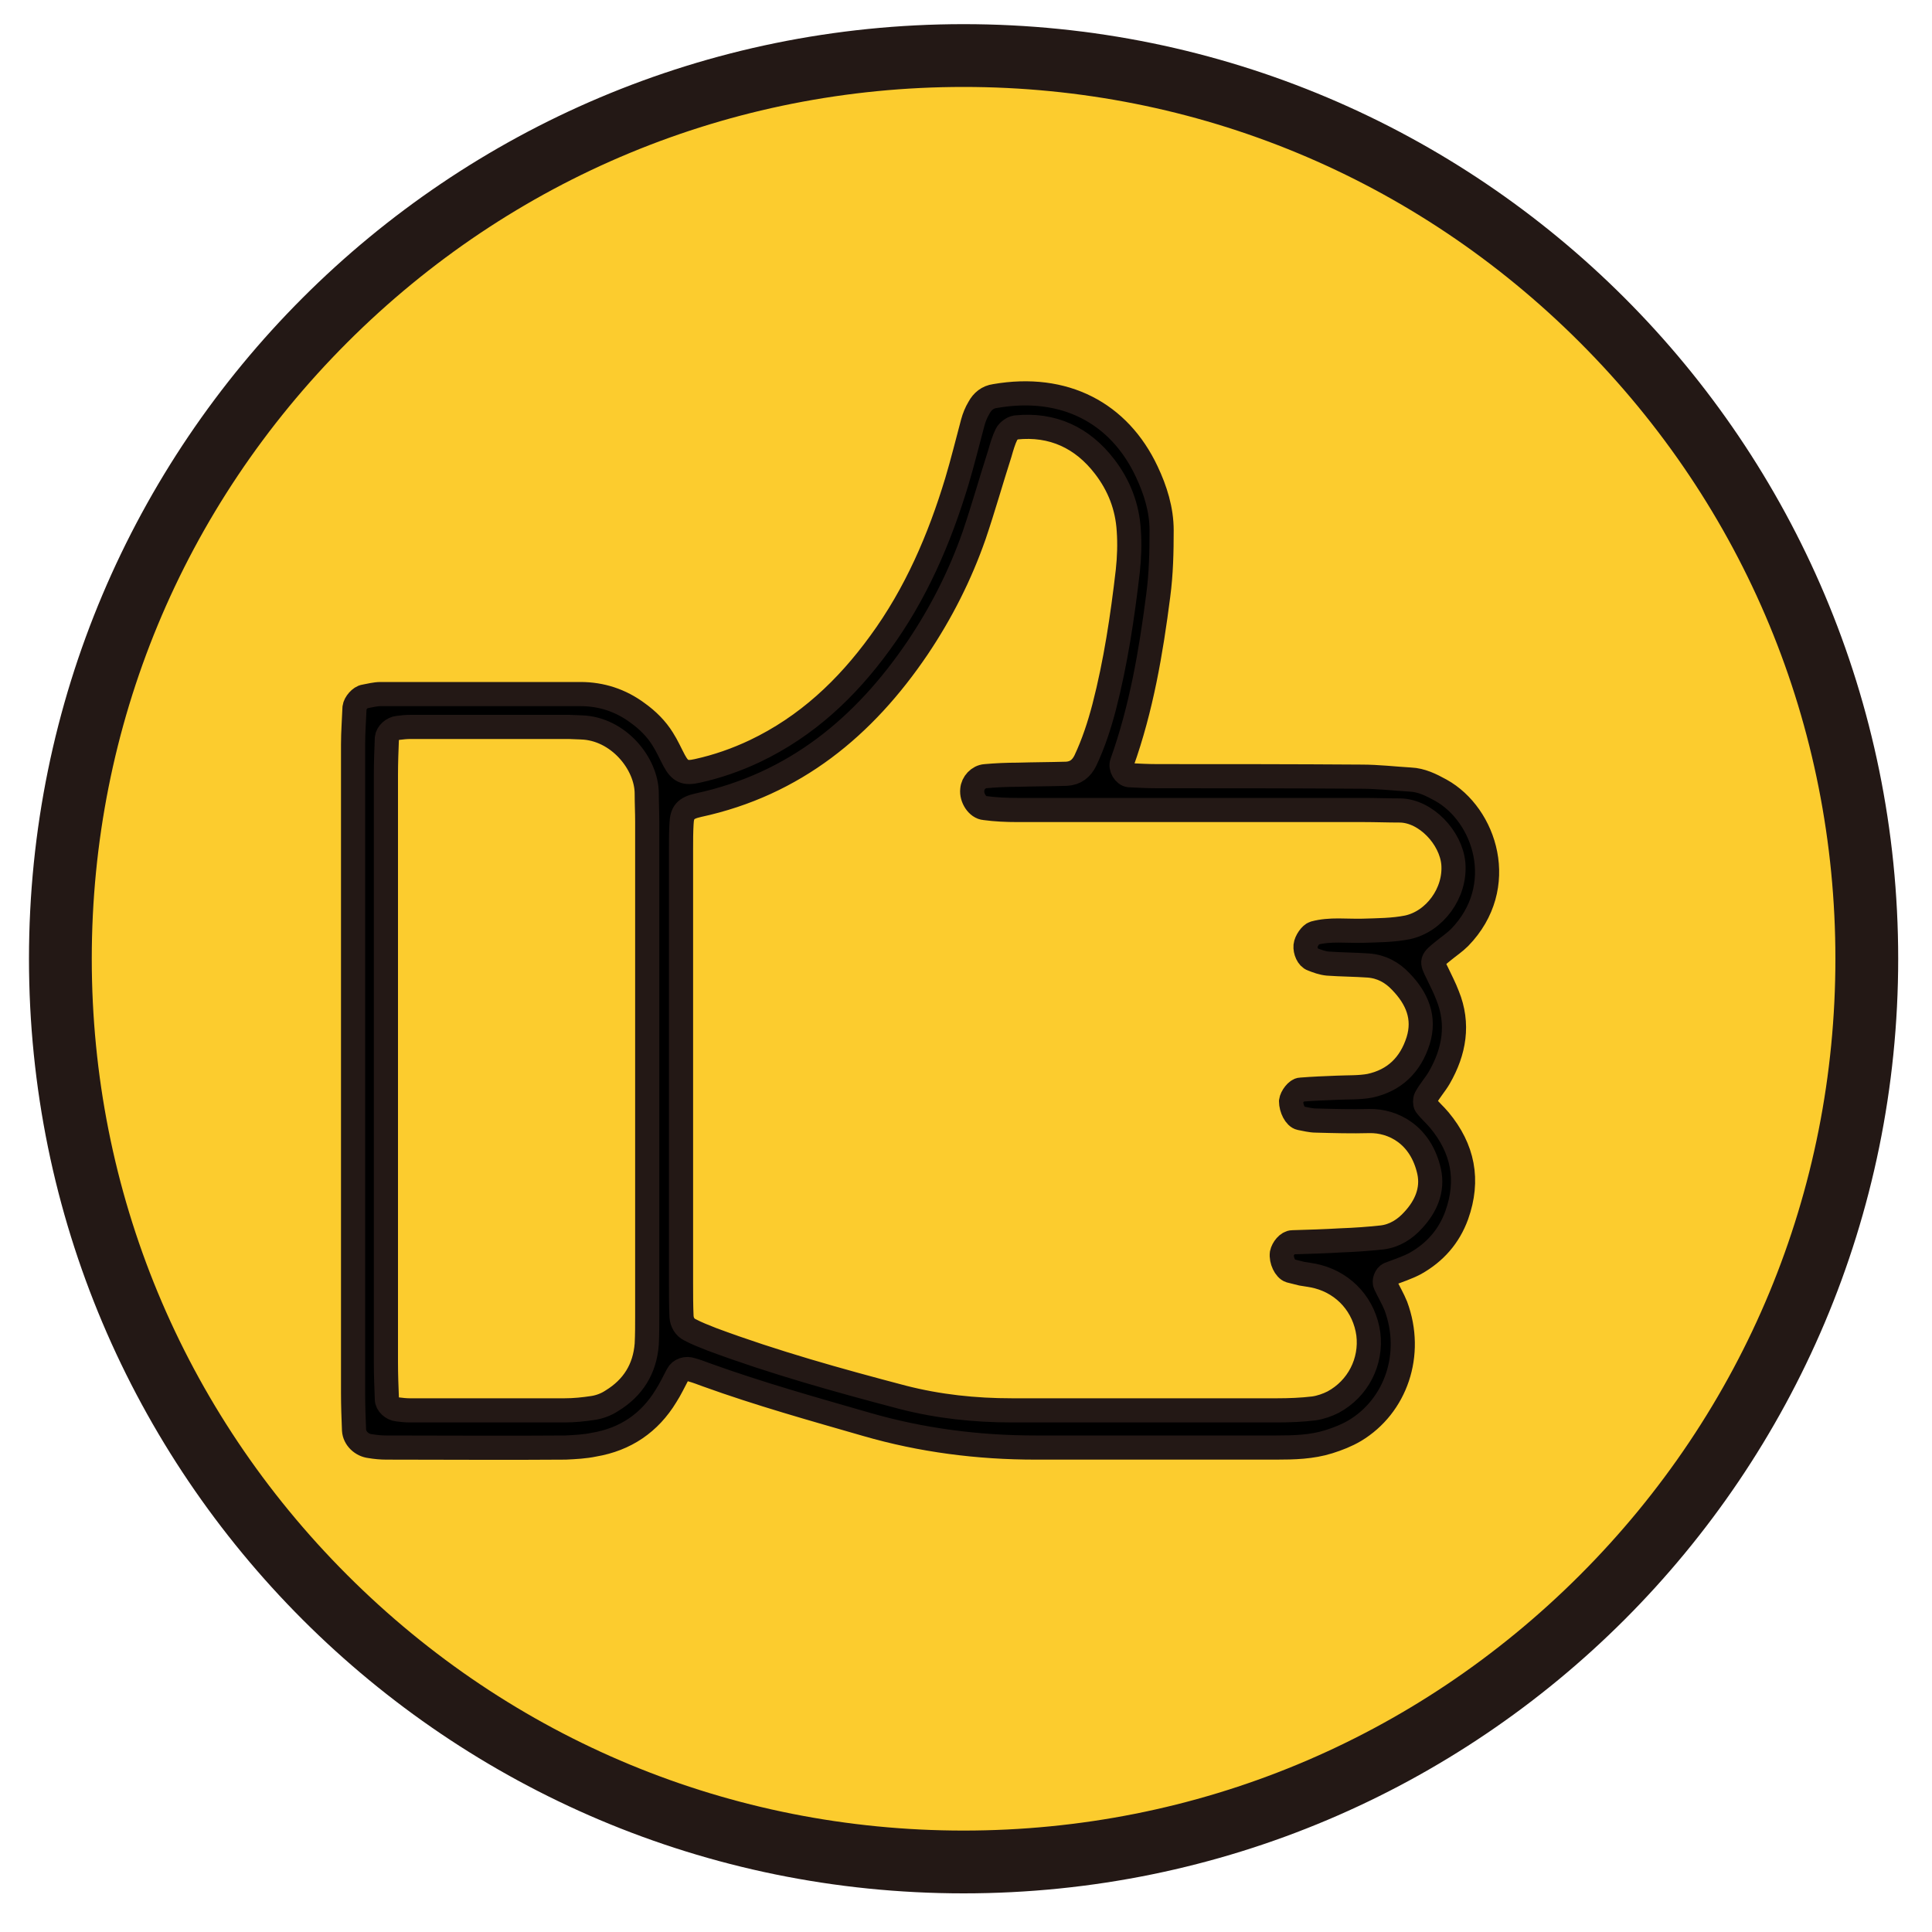
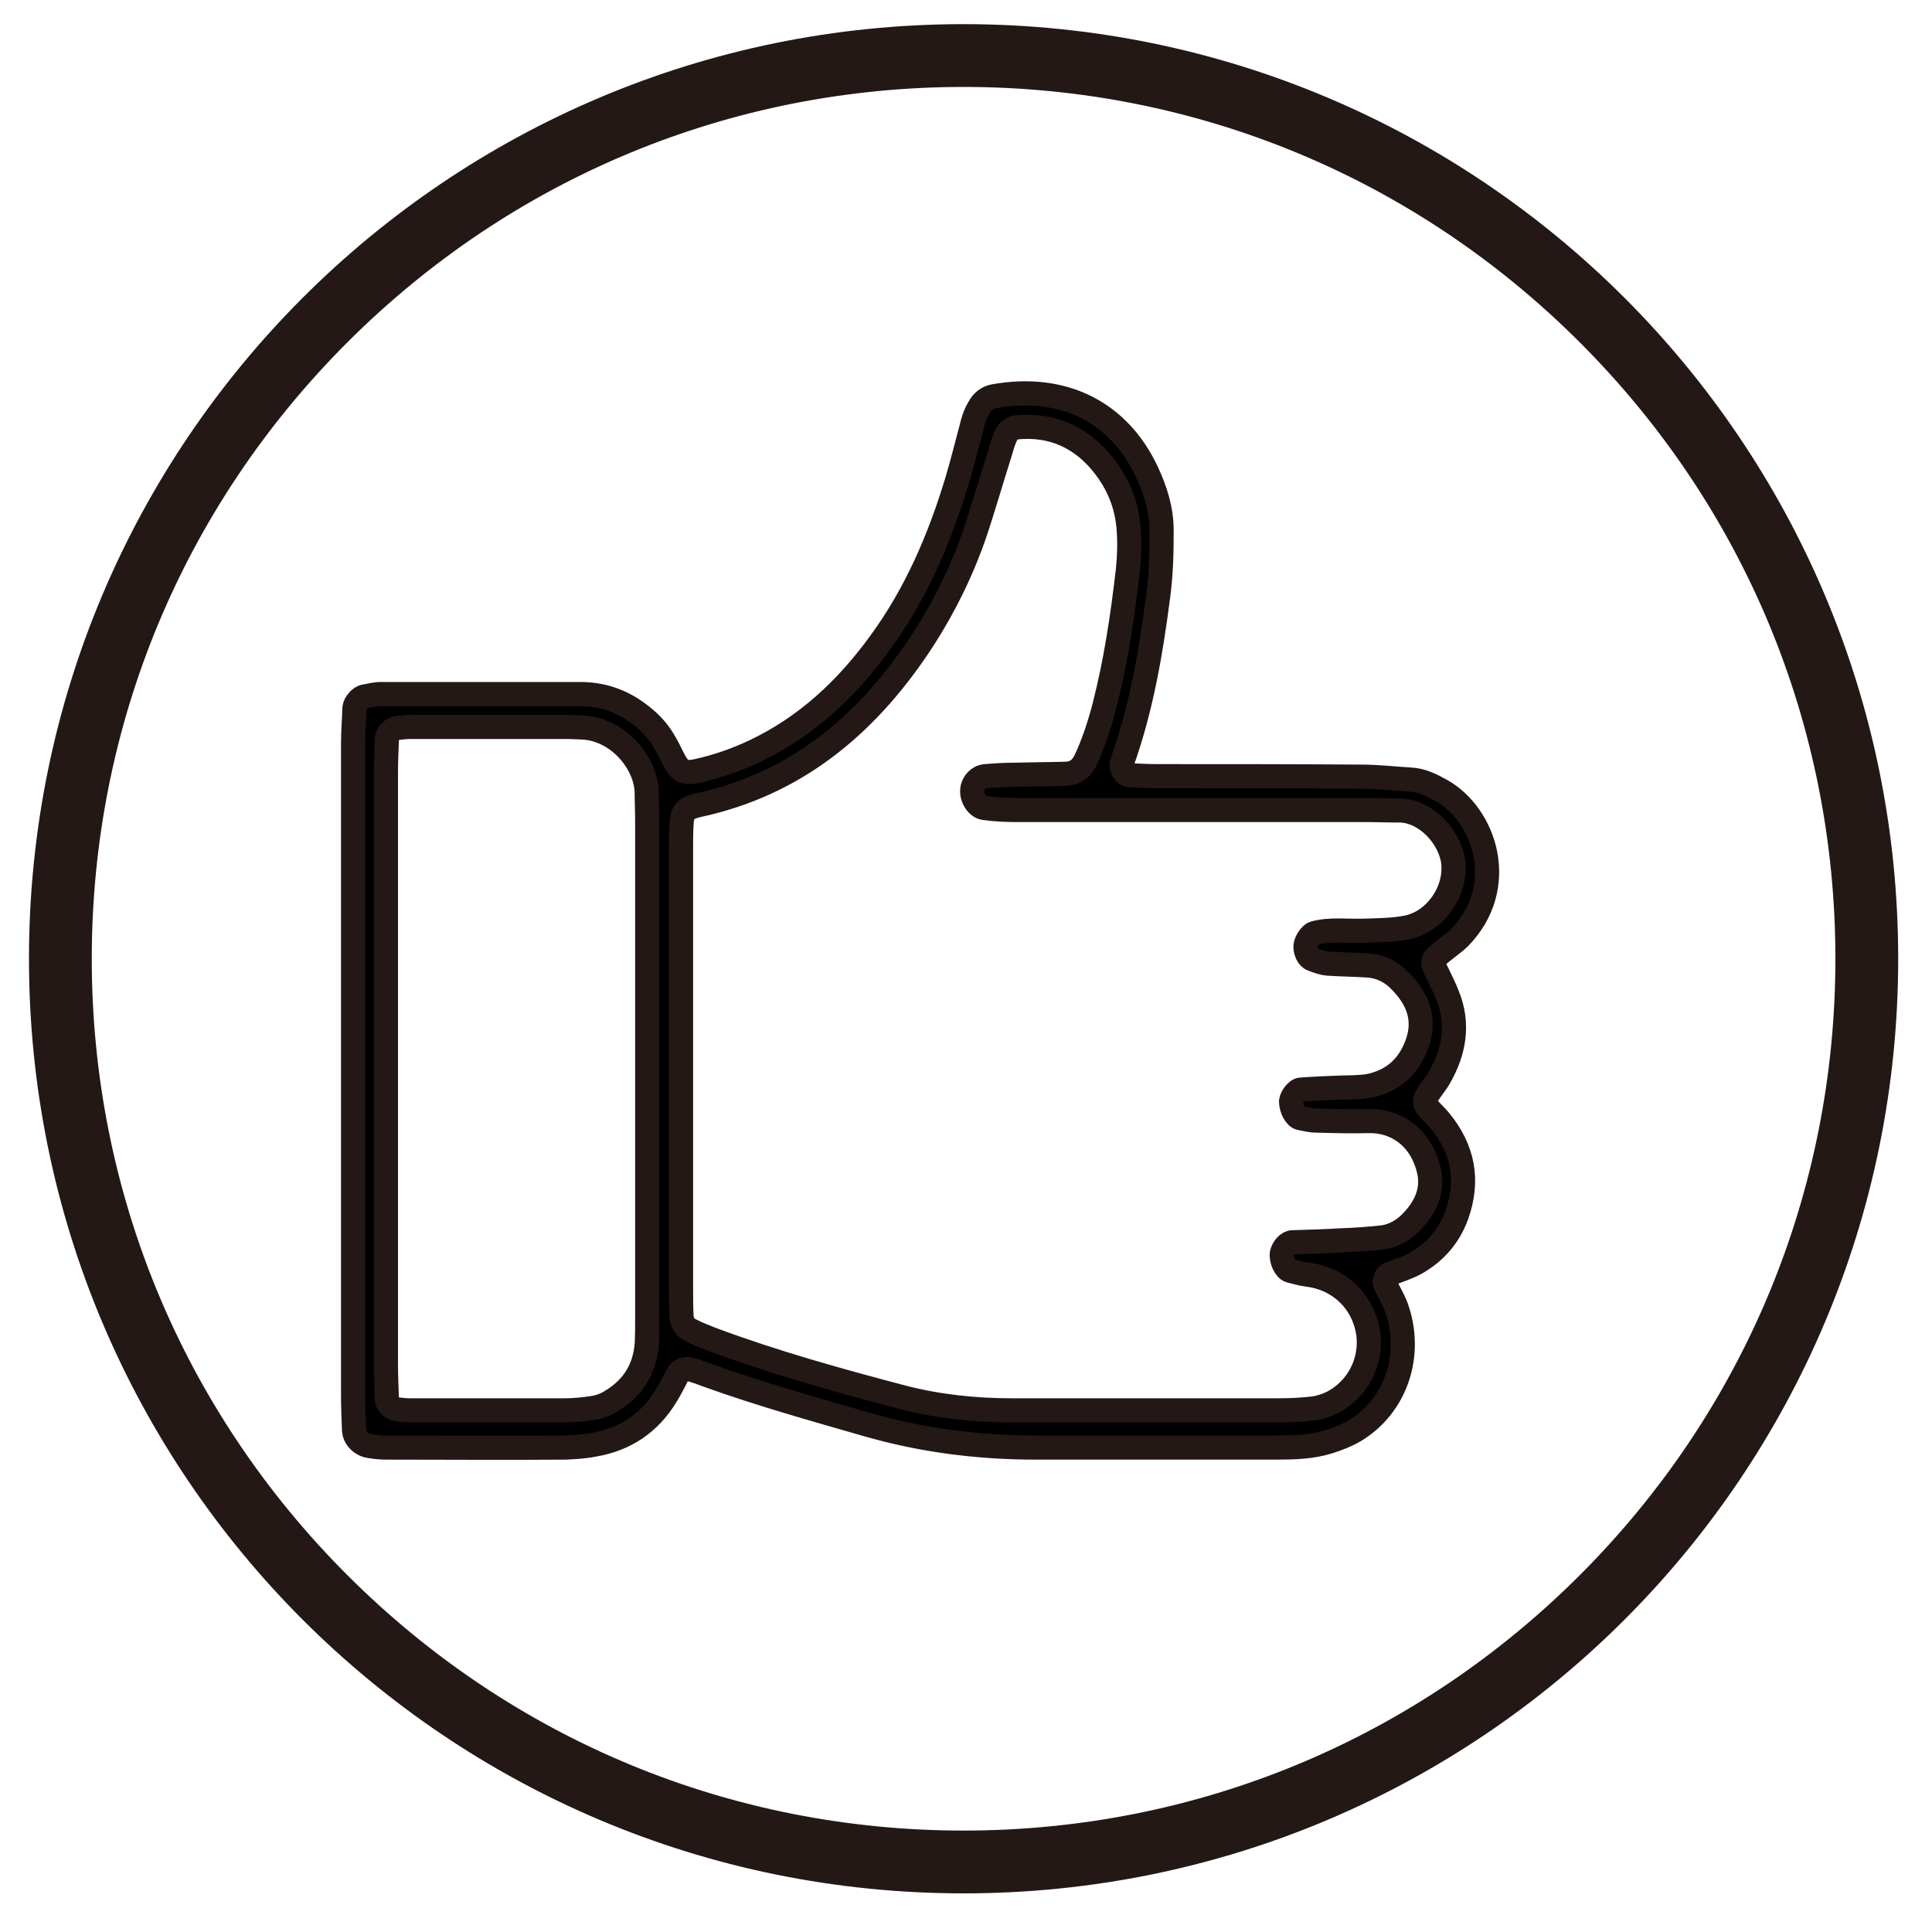
<svg xmlns="http://www.w3.org/2000/svg" version="1.1" id="レイヤー_1" x="0px" y="0px" viewBox="0 0 400 400" style="enable-background:new 0 0 400 400;" xml:space="preserve">
  <style type="text/css">
	.st0{fill:#FCCC2E;}
	.st1{fill:#231815;}
	.st2{stroke:#231815;stroke-width:5;stroke-linecap:round;stroke-linejoin:round;stroke-miterlimit:10;}
</style>
  <g>
    <g>
-       <circle class="st0" cx="199.5" cy="198.5" r="187" />
      <path class="st1" d="M199.5,18c48.2,0,93.5,18.8,127.6,52.9C361.2,105,380,150.3,380,198.5s-18.8,93.5-52.9,127.6    C293,360.2,247.7,379,199.5,379S106,360.2,71.9,326.1C37.8,292,19,246.7,19,198.5S37.8,105,71.9,70.9C106,36.8,151.3,18,199.5,18     M199.5,5C92.6,5,6,91.6,6,198.5S92.6,392,199.5,392S393,305.4,393,198.5S306.4,5,199.5,5L199.5,5z" />
    </g>
  </g>
  <path class="st2" d="M79.9,221.3L79.9,221.3c0,20.3,0,40.5,0,60.8c0,2.5,0.1,5.1,0.2,7.6c0,1,1.1,2,2.2,2.1c0.8,0.1,1.7,0.2,2.5,0.2  c10.7,0,21.4,0,32.1,0c2,0,3.9-0.2,5.9-0.5c1.3-0.2,2.7-0.7,3.9-1.5c4.4-2.7,6.8-6.6,7.2-11.7c0.1-2,0.1-3.9,0.1-5.9  c0-34.1,0-68.1,0-102.2c0-2-0.1-3.9-0.1-5.9c0-6.2-5.9-13.5-13.6-13.7c-0.8,0-1.7-0.1-2.5-0.1c-11,0-22,0-32.9,0  c-0.8,0-1.7,0.1-2.5,0.2c-1.1,0.1-2.2,1.1-2.3,2.1c-0.1,2.5-0.2,5.1-0.2,7.6C79.9,180.8,79.9,201.1,79.9,221.3 M141,221.2  c0,14.9,0,29.8,0,44.7c0,2.2,0,4.5,0.1,6.7c0.1,1.2,0.7,2.2,1.7,2.7c1.5,0.8,3.1,1.4,4.6,2c12.9,4.8,26.2,8.5,39.5,12  c7.4,1.9,14.9,2.7,22.6,2.7c18.3,0,36.6,0,54.9,0c2.5,0,5.1-0.1,7.6-0.4c1.4-0.2,2.8-0.7,4-1.3c5.2-2.8,8-8.4,7.3-14.1  c-0.8-5.8-4.8-10.4-10.5-11.9c-1.1-0.3-2.2-0.4-3.3-0.6c-0.8-0.2-1.6-0.4-2.4-0.6c-1-0.3-1.9-2.2-1.7-3.6c0.2-1,1.2-2.3,2.2-2.3  c3.4-0.1,6.7-0.2,10.1-0.4c2.8-0.1,5.6-0.3,8.4-0.6c2.6-0.3,4.8-1.7,6.5-3.6c2.6-2.8,4.1-6.2,3.3-10c-1.7-7.7-7.5-10.6-12.4-10.5  c-3.7,0.1-7.3,0-11-0.1c-1.1,0-2.2-0.3-3.3-0.5c-1-0.2-1.9-2-1.9-3.5c0.1-0.9,1.2-2.4,2-2.4c2.5-0.2,5-0.3,7.6-0.4  c2.2-0.1,4.5,0,6.7-0.4c5.1-1.1,8.4-4.3,10-9.3c1.5-4.8-0.2-8.8-3.6-12.3c-1.8-1.9-4-3.1-6.7-3.3c-2.8-0.2-5.6-0.2-8.4-0.4  c-1.1-0.1-2.2-0.5-3.2-0.9c-0.9-0.3-1.5-1.7-1.4-2.8c0.1-1,1.1-2.4,1.8-2.6c3.3-0.9,6.7-0.4,10.1-0.5c3.1-0.1,6.2-0.1,9.2-0.7  c5.6-1.2,10-7.1,9.5-13.2c-0.5-5.4-5.7-10.9-11-11c-2.5,0-5.1-0.1-7.6-0.1c-23.9,0-47.8,0-71.7,0c-2.2,0-4.5-0.1-6.7-0.4  c-1.5-0.1-2.8-2.1-2.6-3.8c0.1-1.4,1.3-2.7,2.7-2.8c2.2-0.2,4.5-0.3,6.7-0.3c3.4-0.1,6.7-0.1,10.1-0.2c1.9-0.1,3.1-1.1,3.9-2.7  c1.7-3.6,2.9-7.3,3.9-11.1c2.4-9.3,3.8-18.7,4.9-28.2c0.3-2.8,0.4-5.6,0.2-8.4c-0.3-4.9-2-9.3-5-13.2c-4.6-6-10.8-8.9-18.4-8.1  c-0.7,0.1-1.6,0.8-1.9,1.4c-0.6,1.2-1,2.6-1.4,4c-1.8,5.6-3.4,11.3-5.3,16.9c-2.9,8.3-6.8,16-11.7,23.3  c-11.1,16.4-25.5,28.3-45.4,32.6c-2.7,0.6-3.4,1.5-3.5,3.9c-0.1,1.7-0.1,3.4-0.1,5.1C141,190.9,141,206.1,141,221.2 M73.1,220.8  c0-22.2,0-44.5,0-66.7c0-2.5,0.2-5,0.3-7.6c0.1-0.9,1.2-2.2,2.1-2.3c1.1-0.2,2.2-0.5,3.3-0.5c13.8,0,27.6,0,41.4,0  c4.3,0,8.3,1.3,11.8,3.9c2.1,1.5,3.9,3.3,5.2,5.4c0.9,1.4,1.6,3,2.4,4.5c1.2,2.2,2.2,2.7,4.8,2.1c4.1-0.9,8.1-2.3,11.9-4.1  c10.7-5.1,19-12.9,25.9-22.4c7.4-10.1,12.3-21.5,15.9-33.4c1.2-4,2.2-8.1,3.3-12.2c0.3-1.1,0.7-2.1,1.3-3.1c0.7-1.3,1.8-2.2,3.3-2.4  c14.4-2.5,25.7,3.5,31.4,15.6c1.8,3.8,3.1,7.9,3.1,12.2c0,4.5-0.1,9-0.7,13.5c-1.5,11.7-3.5,23.4-7.5,34.6c-0.4,1,0.5,2.5,1.5,2.6  c2,0.1,3.9,0.2,5.9,0.2c14.1,0,28.1,0,42.2,0.1c3.4,0,6.7,0.4,10.1,0.6c2.3,0.1,4.3,1.1,6.3,2.2c9.2,5.1,14.1,20,3.9,30.5  c-1,1-2.2,1.8-3.3,2.7c-2.6,2.1-2.6,2.1-1.3,4.7c0.7,1.5,1.5,3,2.1,4.6c2.4,5.9,1.4,11.6-1.7,17c-0.8,1.4-2,2.7-2.8,4.2  c-0.2,0.4-0.2,1.2,0,1.5c0.8,1.1,1.9,2,2.8,3.1c4.9,5.9,6.2,12.4,3.6,19.7c-1.6,4.4-4.5,7.7-8.6,10c-1.7,0.9-3.6,1.5-5.4,2.2  c-0.7,0.3-1.1,1.5-0.8,2.1c0.7,1.5,1.6,3,2.2,4.5c3.7,10,0,20.7-8.5,25.8c-1.7,1-3.5,1.7-5.4,2.3c-3.5,1.1-7.2,1.2-10.9,1.2  c-16.6,0-33.2,0-49.8,0c-11.9,0-23.6-1.5-35-4.8c-11.1-3.2-22.2-6.3-33-10.2c-1.1-0.4-2.1-0.8-3.2-1.1c-1.1-0.4-2.4,0-2.9,1  c-0.8,1.5-1.5,3-2.4,4.4c-3.4,5.6-8.4,9-14.9,10.1c-1.9,0.4-3.9,0.5-5.9,0.6c-12.4,0.1-24.8,0-37.1,0c-1.1,0-2.2-0.1-3.4-0.3  c-1.7-0.2-3.2-1.6-3.3-3.3c-0.1-2.5-0.2-5.1-0.2-7.6C73.1,265.8,73.1,243.3,73.1,220.8L73.1,220.8z" />
</svg>